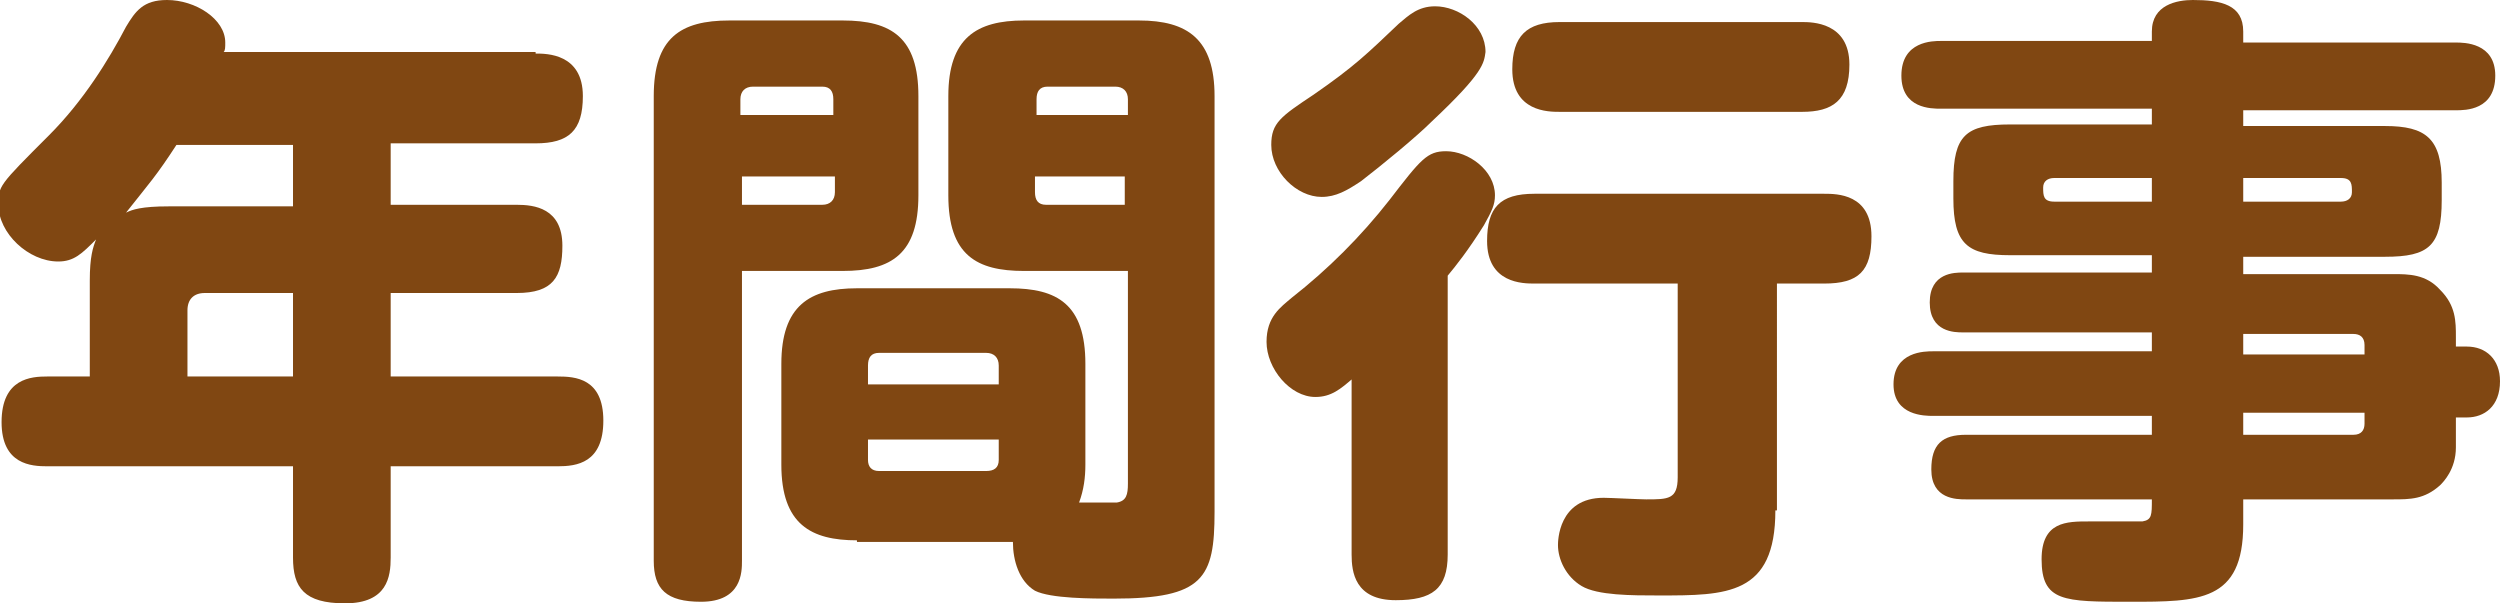
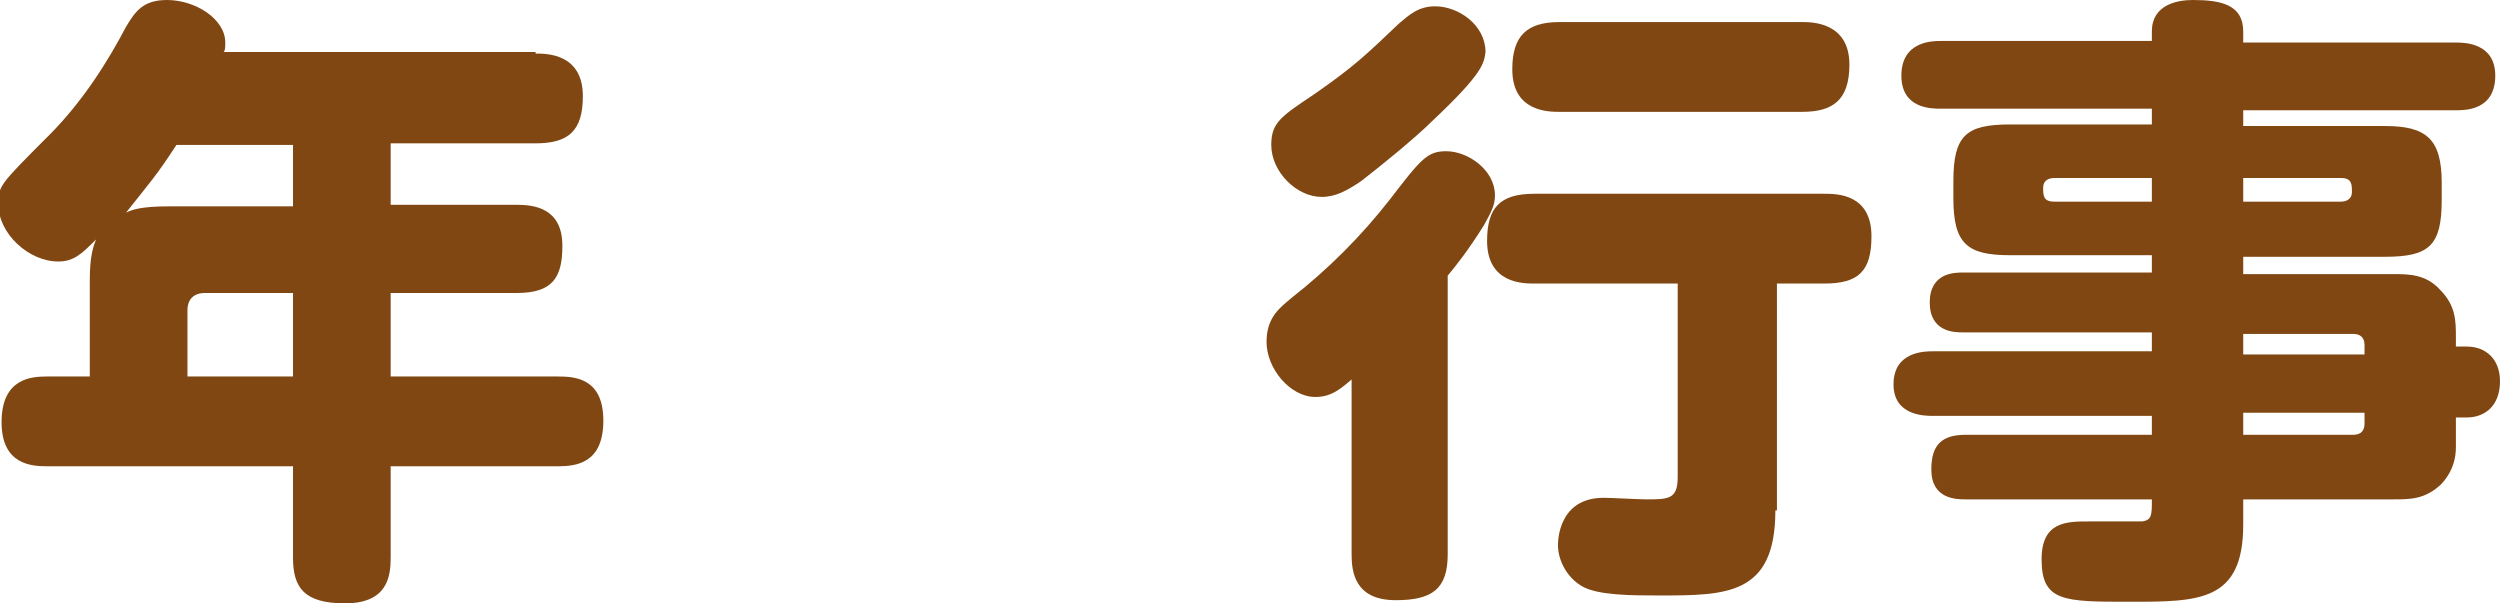
<svg xmlns="http://www.w3.org/2000/svg" version="1.1" x="0px" y="0px" width="158.7px" height="38.3px" viewBox="0 0 158.7 38.3" style="overflow:scroll;enable-background:new 0 0 158.7 38.3;" xml:space="preserve">
  <style type="text/css">
	.st0{fill:#804712;}
</style>
  <defs>
</defs>
  <g>
    <path class="st0" d="M34,3.4c0.7,0,3,0,3,2.7c0,2.2-0.9,3-3,3h-9.2V13h8c1.1,0,2.9,0.2,2.9,2.6c0,2-0.6,3-2.9,3h-8v5.3h10.6   c1.1,0,2.9,0.1,2.9,2.8c0,2.7-1.7,2.9-2.9,2.9H24.8v5.8c0,1.2-0.2,2.9-2.9,2.9c-2.6,0-3.3-1-3.3-2.9v-5.8H3c-1,0-2.9-0.1-2.9-2.8   C0.1,24,2,23.9,3,23.9h2.7v-6.1c0-1.5,0.2-2.1,0.4-2.6c-0.9,0.9-1.4,1.4-2.4,1.4c-1.9,0-3.8-1.8-3.8-3.6c0-1.2,0-1.2,3.2-4.4   c2.2-2.2,3.8-4.8,4.9-6.9c0.6-1,1.1-1.7,2.6-1.7c1.8,0,3.7,1.2,3.7,2.7c0,0.3,0,0.5-0.1,0.6H34z M11.2,9.2c-1.3,2-1.7,2.4-3.2,4.3   c0.4-0.2,1-0.4,2.7-0.4h7.9V9.2H11.2z M18.6,23.9v-5.3h-5.6c-0.7,0-1.1,0.4-1.1,1.1v4.2H18.6z" />
-     <path class="st0" d="M47.1,35.6c0,0.7,0,2.6-2.6,2.6c-2.2,0-3-0.8-3-2.6V6.1c0-3.7,1.7-4.8,4.8-4.8h7.2c3.1,0,4.8,1.1,4.8,4.8v6.3   c0,3.7-1.7,4.8-4.8,4.8h-6.4V35.6z M52.9,7.3v-1c0-0.5-0.2-0.8-0.7-0.8h-4.4c-0.5,0-0.8,0.3-0.8,0.8v1H52.9z M47.1,11.2V13h5.1   c0.5,0,0.8-0.3,0.8-0.8v-1H47.1z M54.4,34.3c-2.9,0-4.8-1-4.8-4.8v-6.4c0-3.7,1.8-4.8,4.8-4.8h9.7c3,0,4.8,1,4.8,4.8v6.4   c0,0.8-0.1,1.6-0.4,2.4c0.3,0,2.3,0,2.4,0c0.6-0.1,0.7-0.5,0.7-1.2V17.2H65c-3,0-4.8-1-4.8-4.8V6.1c0-3.7,1.8-4.8,4.8-4.8h7.3   c3.1,0,4.8,1.2,4.8,4.8v26.4c0,4.2-0.7,5.5-6.4,5.5c-1.4,0-4,0-5-0.5c-1-0.6-1.4-1.9-1.4-3.1H54.4z M55.1,24.4h8.3v-1.2   c0-0.5-0.3-0.8-0.8-0.8h-6.8c-0.5,0-0.7,0.3-0.7,0.8V24.4z M55.1,27.9v1.3c0,0.4,0.2,0.7,0.7,0.7h6.8c0.5,0,0.8-0.2,0.8-0.7v-1.3   H55.1z M65.8,7.3h5.8v-1c0-0.5-0.3-0.8-0.8-0.8h-4.3c-0.5,0-0.7,0.3-0.7,0.8V7.3z M71.5,11.2h-5.8v1c0,0.5,0.2,0.8,0.7,0.8h5V11.2z   " />
    <path class="st0" d="M85.9,24c-0.8,0.7-1.4,1.2-2.4,1.2c-1.6,0-3.1-1.8-3.1-3.5c0-1.6,0.9-2.2,1.6-2.8c2.3-1.8,4.4-3.9,6.2-6.2   c2-2.6,2.4-3.1,3.6-3.1c1.4,0,3.1,1.2,3.1,2.8c0,0.6-0.2,1-0.7,1.9c-1,1.6-1.8,2.6-2.3,3.2v17.7c0,2.2-1,2.9-3.3,2.9   c-2.6,0-2.8-1.8-2.8-2.9V24z M90.9,7.7c-1,1-3.2,2.8-4.5,3.8c-0.9,0.6-1.6,1-2.5,1c-1.6,0-3.2-1.6-3.2-3.3c0-1.4,0.6-1.8,2.7-3.2   c2.6-1.8,3.4-2.6,5.4-4.5c0.6-0.5,1.2-1.1,2.3-1.1c1.5,0,3.2,1.2,3.2,2.9C94.2,4,94.2,4.6,90.9,7.7z M112.7,32.4   c0,5.4-3.1,5.4-7.4,5.4c-1.7,0-3.9,0-4.9-0.6c-1-0.6-1.5-1.7-1.5-2.6c0-0.2,0-3,2.9-3c0.4,0,2.3,0.1,2.7,0.1c1.4,0,2,0,2-1.4V18   h-9.1c-0.7,0-3,0-3-2.7c0-2.1,0.8-3,3-3h18.4c0.8,0,3,0,3,2.7c0,2.2-0.8,3-3,3h-3V32.4z M99,7.1c-0.7,0-3,0-3-2.7c0-2.1,0.9-3,3-3   h15.4c0.6,0,3,0,3,2.7c0,2.3-1.1,3-3,3H99z" />
    <path class="st0" d="M155.9,28.4c0,1.4-0.8,2.2-1,2.4c-1,0.9-1.9,0.9-3,0.9h-9.5v1.6c0,4.9-2.8,4.9-7.2,4.9c-4.2,0-5.6,0-5.6-2.7   c0-2.4,1.6-2.4,3-2.4h3.4c0.6-0.1,0.6-0.4,0.6-1.4h-11.8c-0.6,0-2.2,0-2.2-1.9c0-1.6,0.7-2.2,2.2-2.2h11.8v-1.2h-13.9   c-0.5,0-2.5,0-2.5-2c0-2.1,2-2.1,2.5-2.1h13.9v-1.2h-12c-0.5,0-2.1,0-2.1-1.9c0-1.9,1.6-1.9,2.1-1.9h12v-1.1h-9   c-2.7,0-3.6-0.7-3.6-3.6v-1.1c0-2.9,0.8-3.6,3.6-3.6h9V6.9h-13.4c-0.6,0-2.5,0-2.5-2.1c0-2.2,2-2.2,2.5-2.2h13.4V2   c0-1.7,1.6-2,2.6-2c1.8,0,3.2,0.3,3.2,2v0.7h13.5c0.5,0,2.5,0,2.5,2.1c0,2.2-1.9,2.2-2.5,2.2h-13.5V8h9c2.6,0,3.6,0.8,3.6,3.6v1.1   c0,2.9-0.8,3.6-3.6,3.6h-9v1.1h9.5c1,0,2.1,0,3,1c1,1,1,2,1,3v0.6h0.7c1.2,0,2.1,0.8,2.1,2.2c0,1.6-1,2.3-2.1,2.3h-0.7V28.4z    M136.6,12.8v-1.5h-6.2c-0.4,0-0.7,0.2-0.7,0.6c0,0.5,0,0.9,0.7,0.9H136.6z M142.4,12.8h6.2c0.4,0,0.7-0.2,0.7-0.6   c0-0.5,0-0.9-0.7-0.9h-6.2V12.8z M142.4,21.1v1.4h7.7v-0.6c0-0.5-0.3-0.7-0.7-0.7H142.4z M150.1,26.2h-7.7v1.4h7   c0.5,0,0.7-0.3,0.7-0.7V26.2z" />
  </g>
</svg>